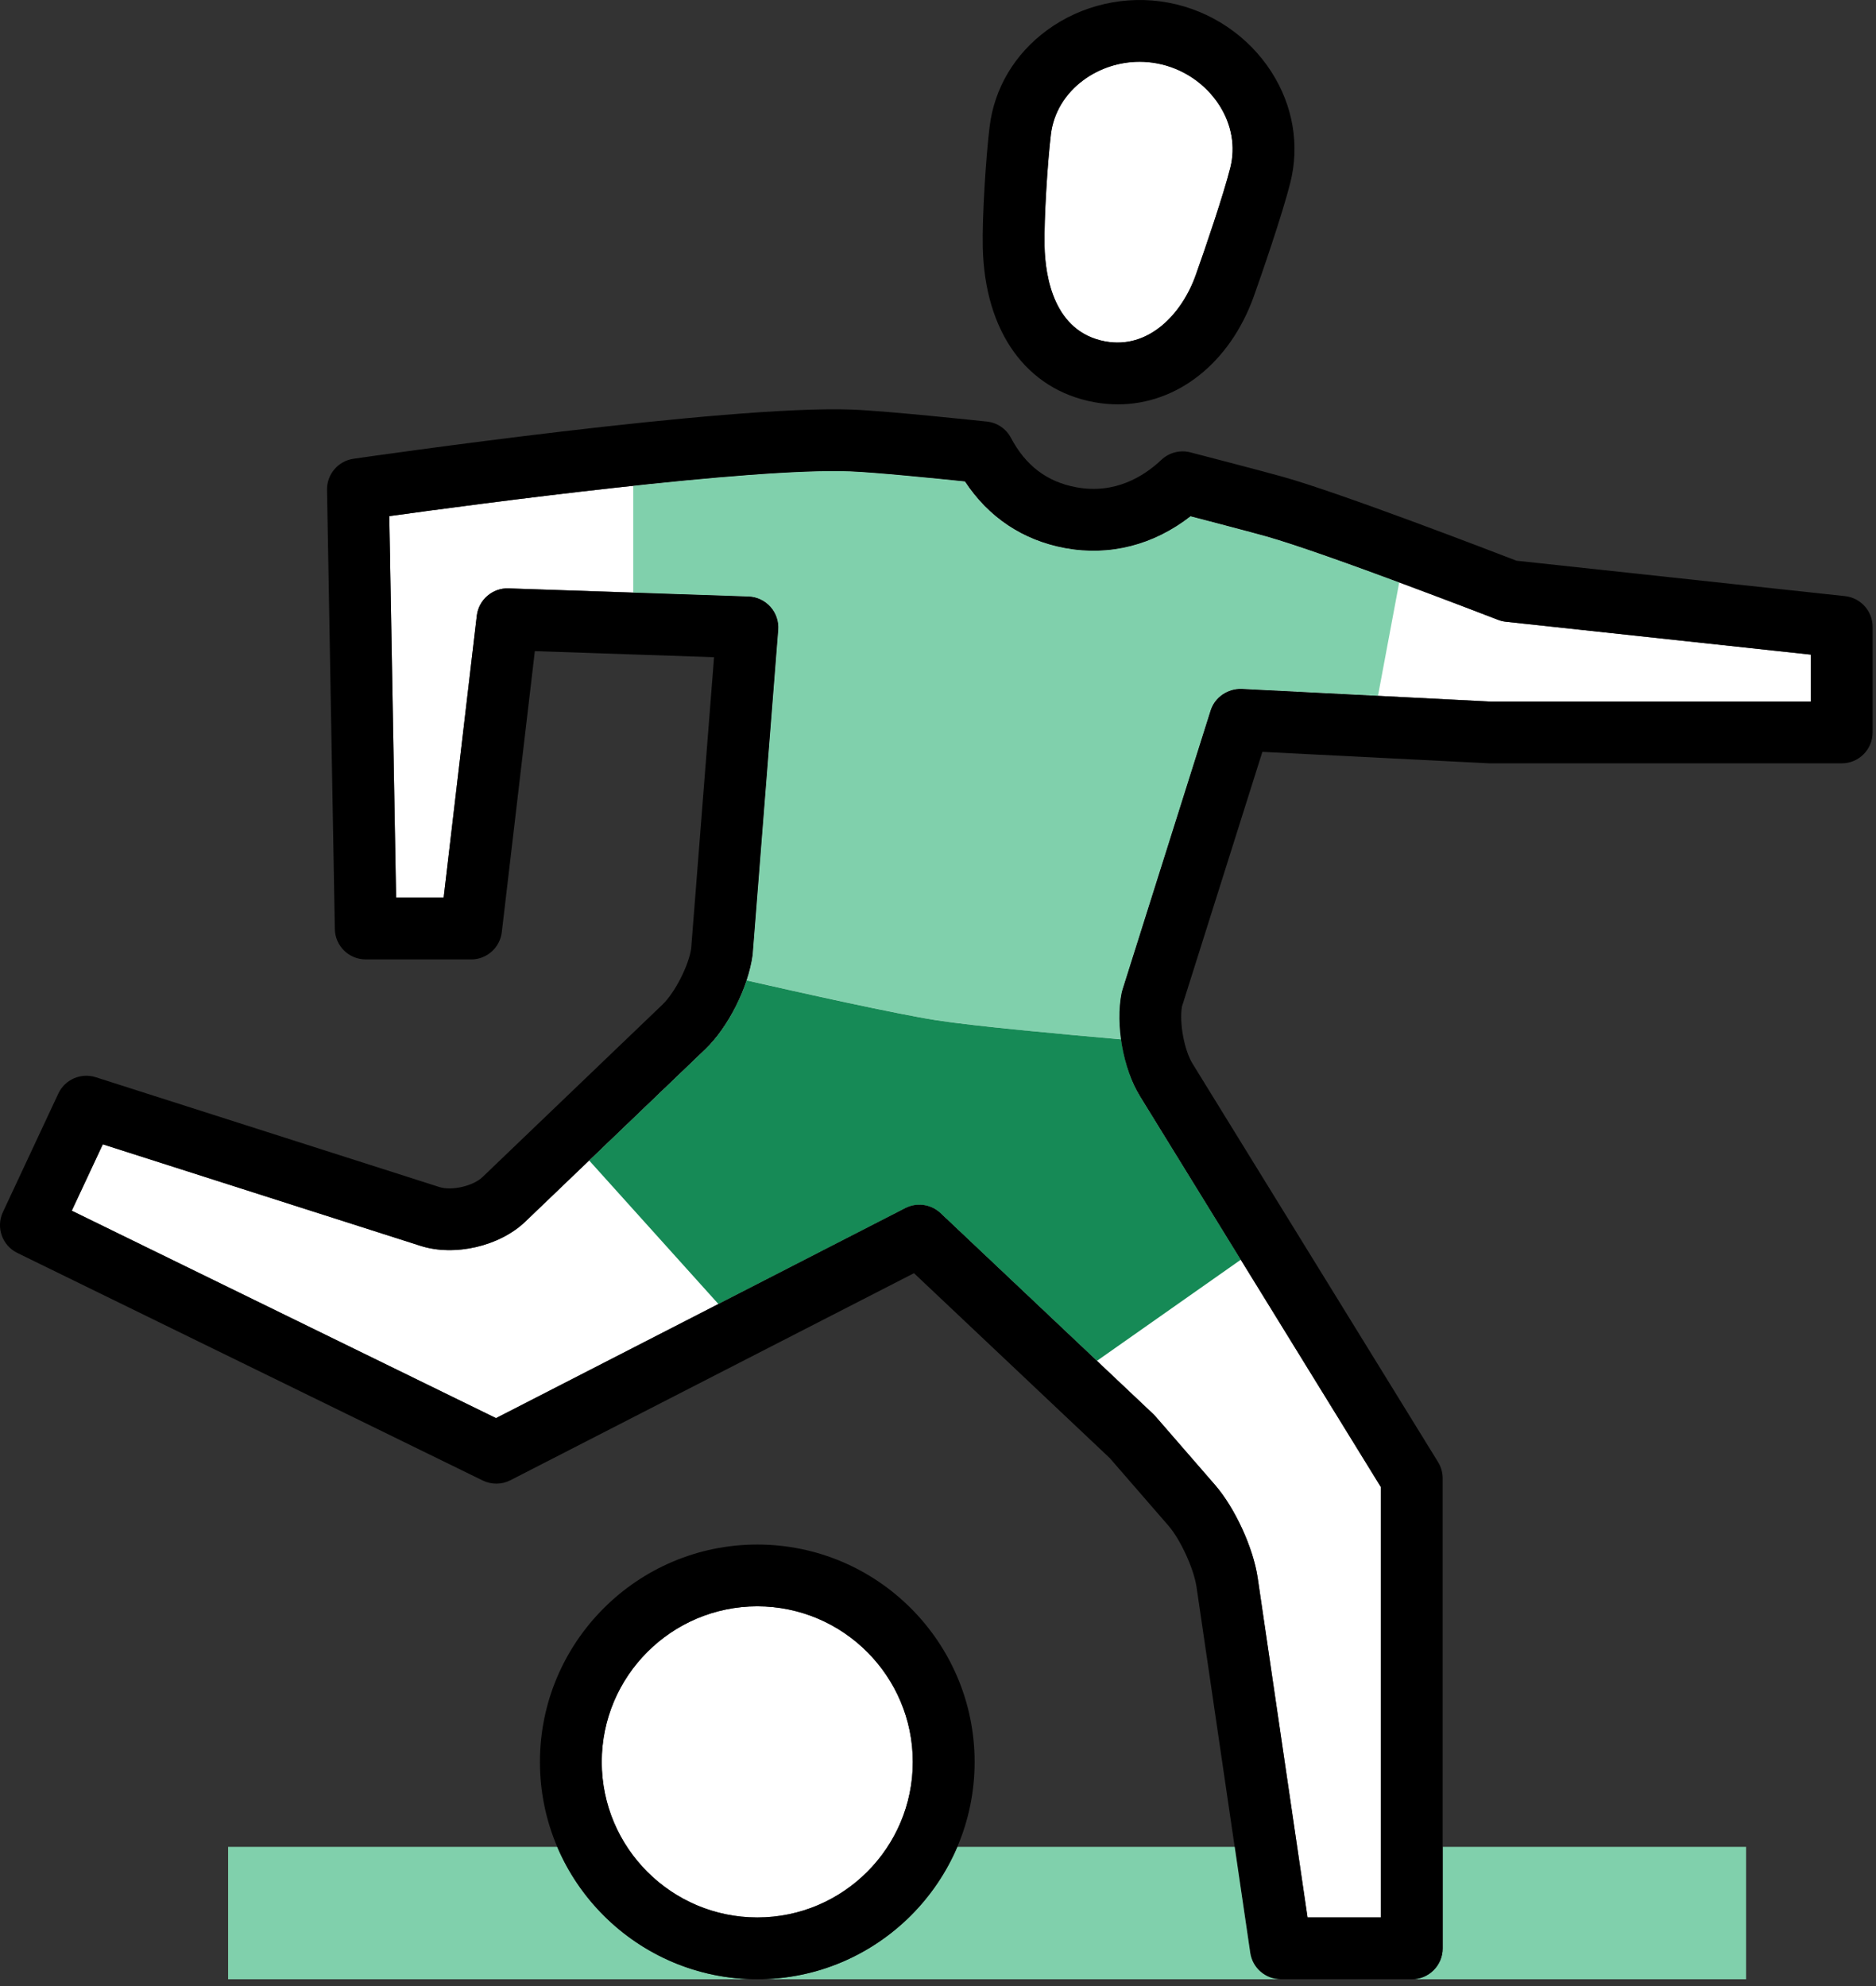
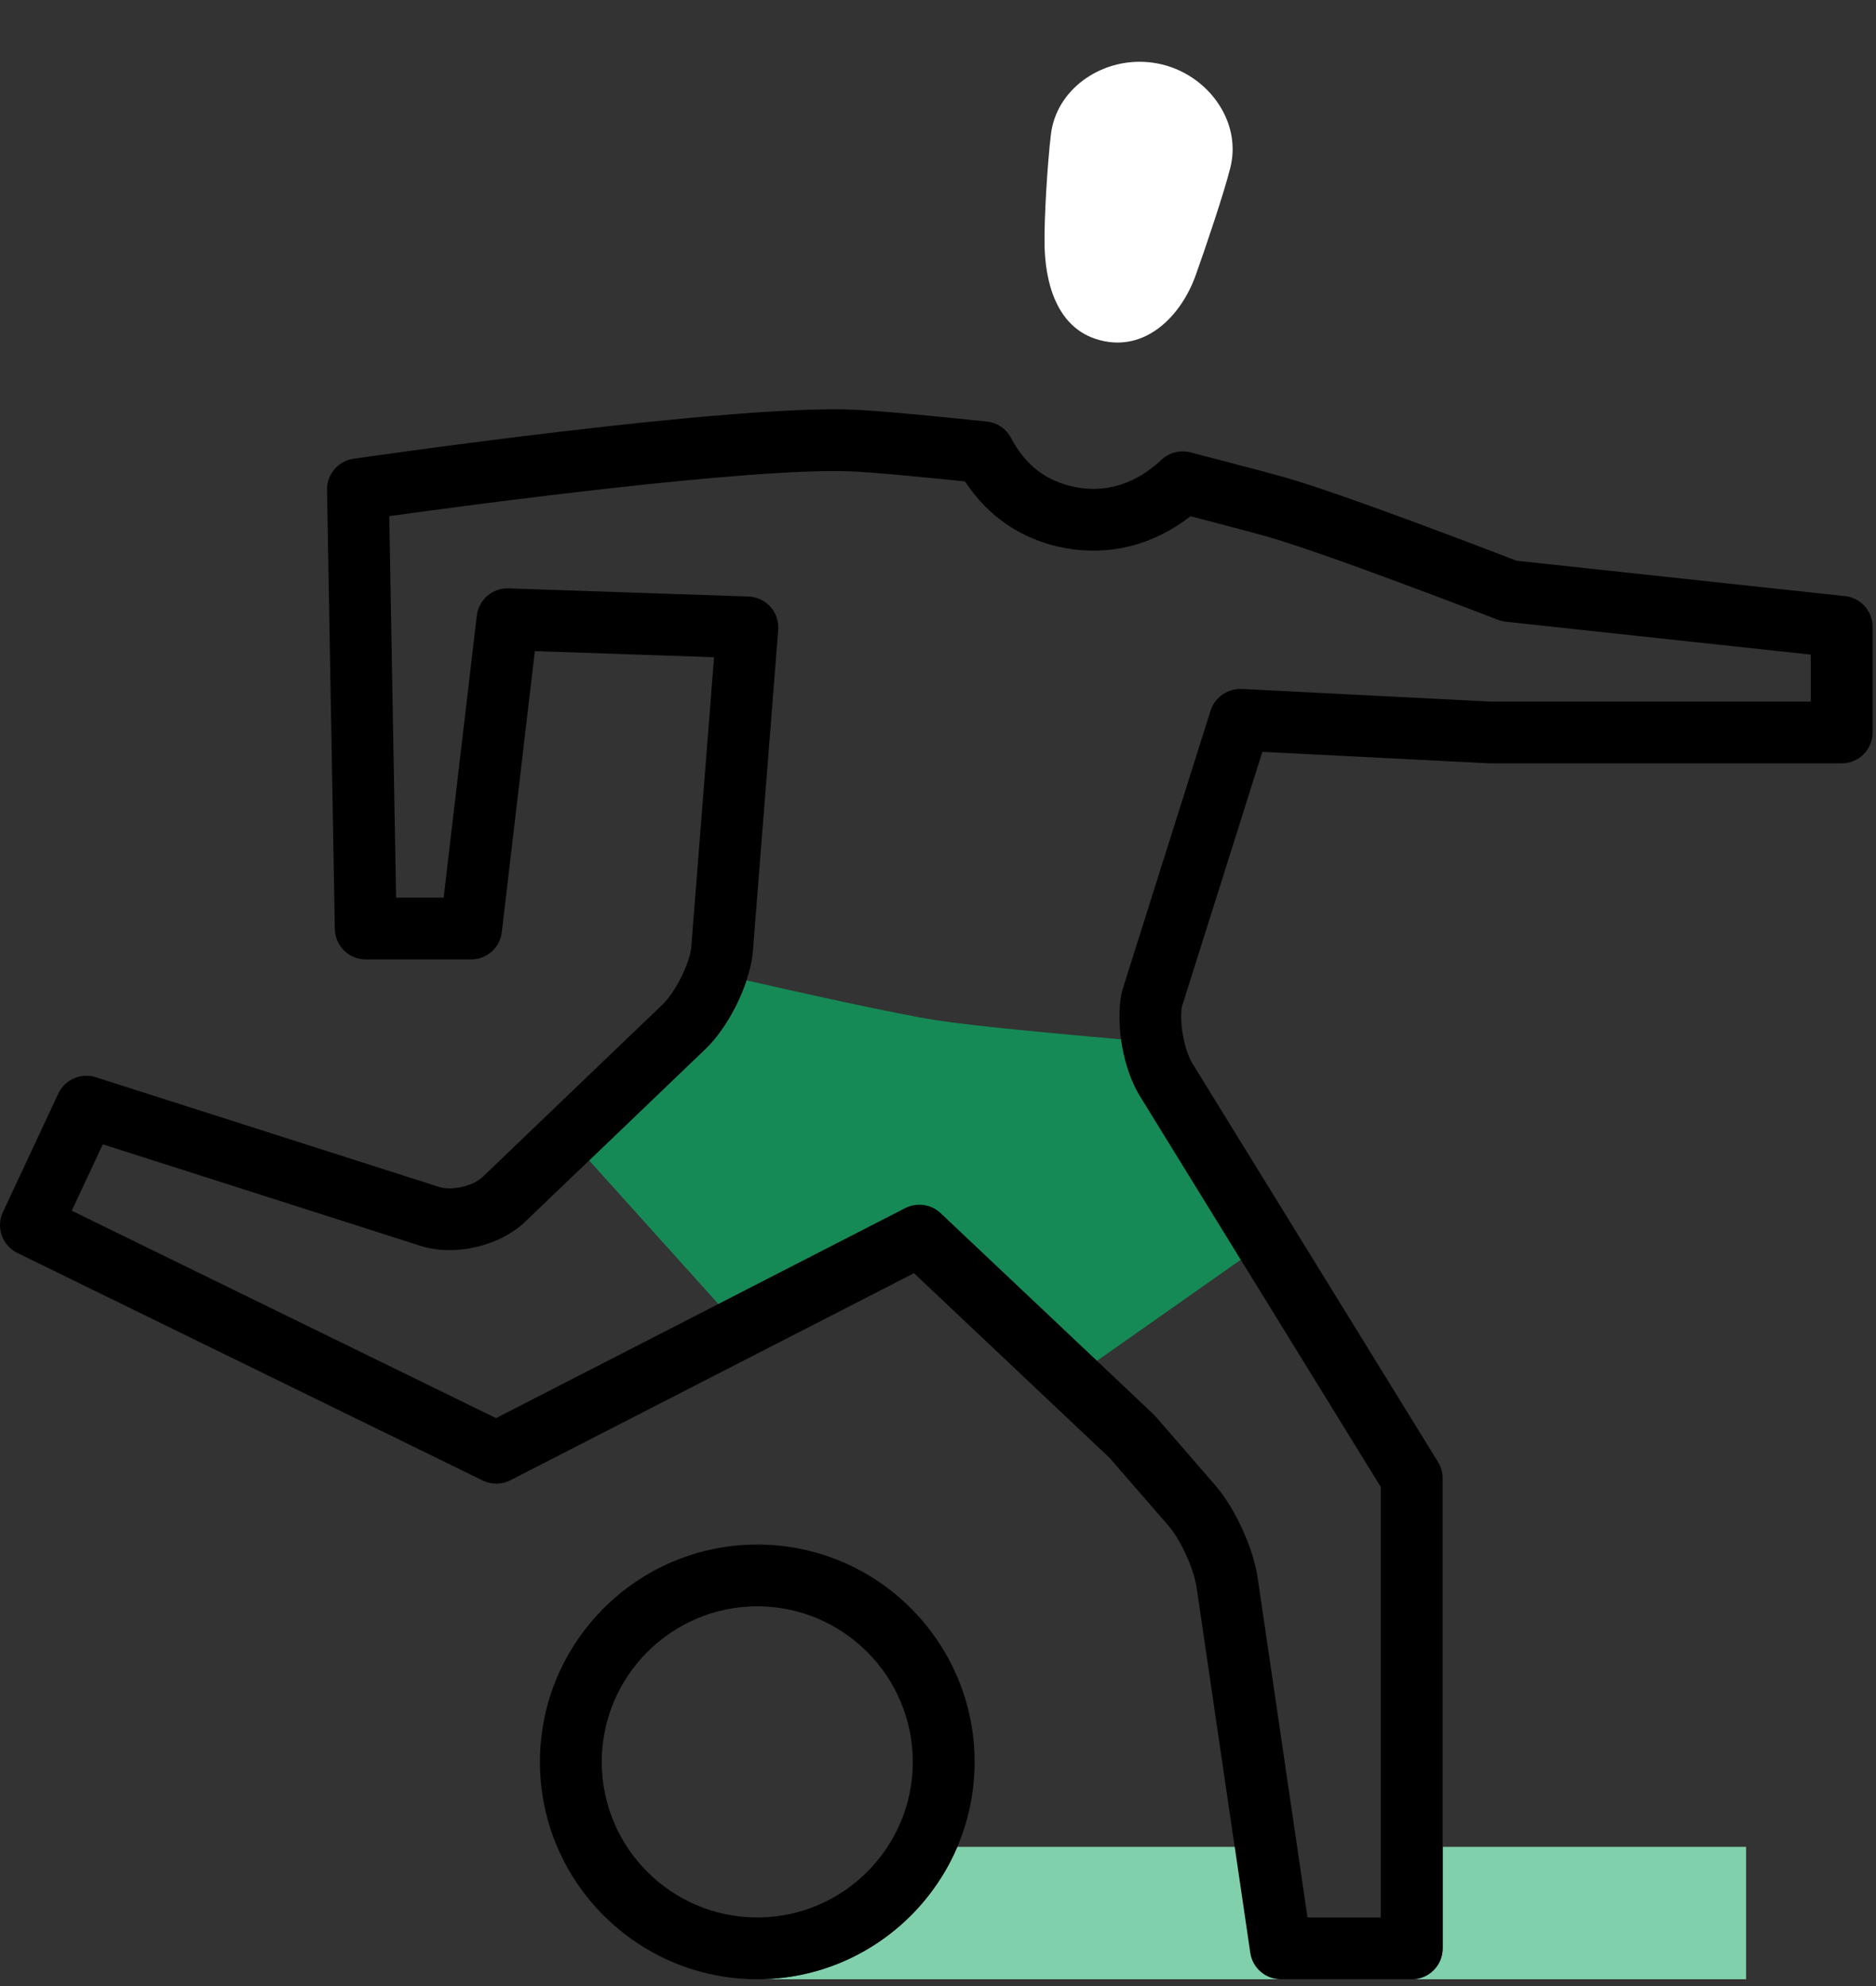
<svg xmlns="http://www.w3.org/2000/svg" width="85" height="90" viewBox="0 0 85 90" fill="none">
  <rect x="0" y="0" width="85" height="90" fill="#333333" stroke="none" />
  <path d="M65.366 88.292C65.366 89.065 64.739 89.692 63.966 89.692H79.113V83.692H65.366V88.292Z" fill="#80D0AC" />
-   <path d="M82.046 31.794V29.665L68.227 28.174C68.105 28.161 67.986 28.132 67.872 28.087C67.794 28.057 60.062 25.062 57.386 24.308C56.695 24.113 54.934 23.653 53.942 23.394C52.27 24.7 50.279 25.208 48.253 24.835C46.343 24.479 44.79 23.441 43.723 21.816C42.419 21.681 39.642 21.403 38.524 21.36C34.01 21.183 21.589 22.842 17.639 23.389L17.947 40.677L20.102 40.678L21.604 27.9C21.689 27.176 22.327 26.634 23.042 26.664L33.913 27.032C34.295 27.045 34.654 27.214 34.909 27.499C35.164 27.784 35.291 28.161 35.261 28.541L34.101 43.275C33.898 44.762 32.981 46.561 31.958 47.541L23.801 55.36C22.635 56.478 20.596 56.949 19.057 56.458L4.659 51.856L3.252 54.865L22.475 64.264L41.016 54.749C41.544 54.478 42.184 54.568 42.618 54.977L52.258 64.084C52.291 64.116 52.324 64.149 52.354 64.184L55.056 67.297C55.955 68.333 56.785 70.14 56.985 71.501L59.245 86.889H62.568V67.388L51.65 49.67C50.886 48.43 50.531 46.42 50.821 44.994C50.831 44.946 50.843 44.899 50.858 44.852L54.852 32.197C55.044 31.589 55.637 31.2 56.258 31.22L67.562 31.795L82.046 31.794Z" fill="white" />
-   <path d="M55.745 7.602C55.985 6.65 55.81 5.646 55.251 4.772C54.616 3.78 53.584 3.087 52.42 2.871C52.159 2.823 51.897 2.799 51.635 2.799C50.727 2.799 49.831 3.086 49.094 3.627C48.259 4.241 47.734 5.115 47.616 6.089C47.464 7.348 47.301 9.927 47.328 11.145C47.361 12.575 47.762 15.039 50.076 15.47C52.036 15.837 53.546 14.234 54.172 12.483C54.618 11.238 55.439 8.812 55.745 7.602Z" fill="white" />
-   <path d="M50.65 18.324C50.293 18.324 49.929 18.291 49.564 18.223C46.499 17.653 44.617 15.031 44.529 11.209C44.498 9.822 44.669 7.138 44.837 5.754C45.047 4.005 45.971 2.448 47.437 1.371C49.007 0.218 51.011 -0.238 52.932 0.119C54.854 0.477 56.559 1.623 57.61 3.263C58.59 4.794 58.892 6.579 58.461 8.288C58.089 9.758 57.143 12.495 56.81 13.427C55.72 16.466 53.327 18.324 50.65 18.324ZM51.634 2.8C50.726 2.8 49.83 3.087 49.093 3.628C48.258 4.242 47.733 5.116 47.615 6.09C47.463 7.349 47.3 9.928 47.327 11.146C47.36 12.576 47.761 15.04 50.075 15.471C52.035 15.838 53.545 14.235 54.171 12.484C54.617 11.239 55.438 8.813 55.744 7.603C55.984 6.652 55.809 5.647 55.25 4.774C54.615 3.782 53.583 3.089 52.419 2.873C52.159 2.824 51.896 2.8 51.634 2.8Z" fill="black" />
-   <path d="M57.384 24.308C56.693 24.113 54.932 23.653 53.94 23.394C52.268 24.7 50.277 25.208 48.251 24.835C46.341 24.479 44.788 23.441 43.721 21.816C42.417 21.681 39.64 21.403 38.522 21.36C36.414 21.277 32.58 21.596 28.691 22.014V26.855L33.912 27.032C34.294 27.045 34.653 27.214 34.908 27.499C35.163 27.784 35.29 28.161 35.26 28.541L34.1 43.275C34.05 43.645 33.954 44.035 33.825 44.426C36.332 44.996 40.598 45.947 42.424 46.231C44.163 46.502 48.137 46.868 50.8 47.098C50.698 46.36 50.694 45.619 50.822 44.991C50.832 44.943 50.844 44.896 50.859 44.849L54.853 32.194C55.045 31.586 55.638 31.197 56.259 31.217L62.435 31.531L63.398 26.39C61.171 25.567 58.683 24.674 57.384 24.308Z" fill="#80D0AC" />
+   <path d="M55.745 7.602C55.985 6.65 55.81 5.646 55.251 4.772C54.616 3.78 53.584 3.087 52.42 2.871C52.159 2.823 51.897 2.799 51.635 2.799C50.727 2.799 49.831 3.086 49.094 3.627C48.259 4.241 47.734 5.115 47.616 6.089C47.464 7.348 47.301 9.927 47.328 11.145C47.361 12.575 47.762 15.039 50.076 15.47C52.036 15.837 53.546 14.234 54.172 12.483C54.618 11.238 55.439 8.812 55.745 7.602" fill="white" />
  <path d="M51.65 49.67C51.222 48.976 50.929 48.04 50.799 47.1C48.136 46.869 44.162 46.503 42.423 46.233C40.597 45.948 36.331 44.998 33.824 44.428C33.433 45.609 32.725 46.806 31.957 47.543L26.694 52.588L32.551 59.095L41.015 54.752C41.543 54.481 42.183 54.571 42.617 54.98L49.699 61.67L56.22 57.085L51.65 49.67Z" fill="#168A56" />
  <path d="M63.965 89.692H58.031C57.337 89.692 56.747 89.183 56.646 88.495L54.213 71.911C54.091 71.086 53.484 69.764 52.939 69.136L50.282 66.075L41.412 57.696L23.128 67.079C22.735 67.281 22.271 67.285 21.873 67.091L0.785 56.778C0.099 56.443 -0.192 55.619 0.132 54.927L2.643 49.556C2.941 48.918 3.668 48.602 4.337 48.815L19.908 53.792C20.47 53.971 21.436 53.748 21.862 53.34L30.019 45.521C30.58 44.983 31.21 43.746 31.317 42.975L32.353 29.782L24.233 29.507L22.736 42.242C22.653 42.947 22.055 43.478 21.345 43.478H21.344L16.569 43.476C15.806 43.476 15.184 42.864 15.171 42.101L14.817 22.201C14.804 21.496 15.318 20.891 16.016 20.79C16.706 20.69 32.984 18.338 38.632 18.562C40.203 18.623 44.532 19.085 44.716 19.104C45.18 19.153 45.588 19.43 45.805 19.842C46.471 21.102 47.439 21.835 48.764 22.081C50.517 22.408 51.831 21.585 52.621 20.838C52.972 20.506 53.472 20.379 53.934 20.499C53.934 20.499 57.142 21.33 58.143 21.612C60.751 22.346 67.51 24.945 68.709 25.409L83.596 27.014C84.307 27.091 84.846 27.691 84.846 28.406V33.192C84.846 33.965 84.219 34.592 83.446 34.592H67.491L57.197 34.071L53.553 45.615C53.429 46.352 53.655 47.587 54.034 48.202L65.158 66.256C65.294 66.477 65.366 66.731 65.366 66.99V88.291C65.366 89.065 64.739 89.692 63.965 89.692ZM59.242 86.892H62.565V67.388L51.65 49.67C50.886 48.43 50.531 46.42 50.821 44.994C50.831 44.946 50.843 44.899 50.858 44.852L54.852 32.197C55.044 31.589 55.637 31.2 56.258 31.22L67.562 31.795L82.045 31.794V29.665L68.226 28.174C68.104 28.161 67.985 28.132 67.871 28.087C67.793 28.057 60.061 25.062 57.385 24.308C56.694 24.113 54.933 23.653 53.941 23.394C52.269 24.7 50.278 25.208 48.252 24.835C46.342 24.479 44.789 23.441 43.722 21.816C42.418 21.681 39.641 21.403 38.523 21.36C34.009 21.183 21.588 22.842 17.638 23.389L17.946 40.677L20.101 40.678L21.603 27.9C21.688 27.176 22.326 26.634 23.041 26.664L33.912 27.032C34.294 27.045 34.653 27.214 34.908 27.499C35.163 27.784 35.29 28.161 35.26 28.541L34.1 43.275C33.897 44.762 32.98 46.561 31.957 47.541L23.8 55.36C22.634 56.478 20.595 56.949 19.056 56.458L4.658 51.856L3.251 54.865L22.474 64.264L41.015 54.749C41.543 54.478 42.183 54.568 42.617 54.977L52.257 64.084C52.29 64.116 52.323 64.149 52.353 64.184L55.055 67.297C55.954 68.333 56.784 70.14 56.984 71.501L59.242 86.892Z" fill="black" />
-   <path d="M34.313 72.793C30.426 72.793 27.265 75.956 27.265 79.845C27.265 83.731 30.426 86.892 34.313 86.892C38.198 86.892 41.358 83.731 41.358 79.845C41.358 75.956 38.198 72.793 34.313 72.793Z" fill="white" />
-   <path d="M25.248 83.692H10.335V89.692H34.313C30.247 89.692 26.749 87.215 25.248 83.692Z" fill="#80D0AC" />
  <path d="M56.648 88.495L55.943 83.692H43.376C41.874 87.215 38.377 89.692 34.313 89.692H58.032C57.339 89.692 56.748 89.183 56.648 88.495Z" fill="#80D0AC" />
  <path d="M34.313 89.692C28.882 89.692 24.464 85.275 24.464 79.845C24.464 74.412 28.882 69.993 34.313 69.993C39.742 69.993 44.159 74.412 44.159 79.845C44.159 85.275 39.742 89.692 34.313 89.692ZM34.313 72.793C30.426 72.793 27.265 75.956 27.265 79.845C27.265 83.731 30.426 86.892 34.313 86.892C38.198 86.892 41.358 83.731 41.358 79.845C41.358 75.956 38.198 72.793 34.313 72.793Z" fill="black" />
</svg>